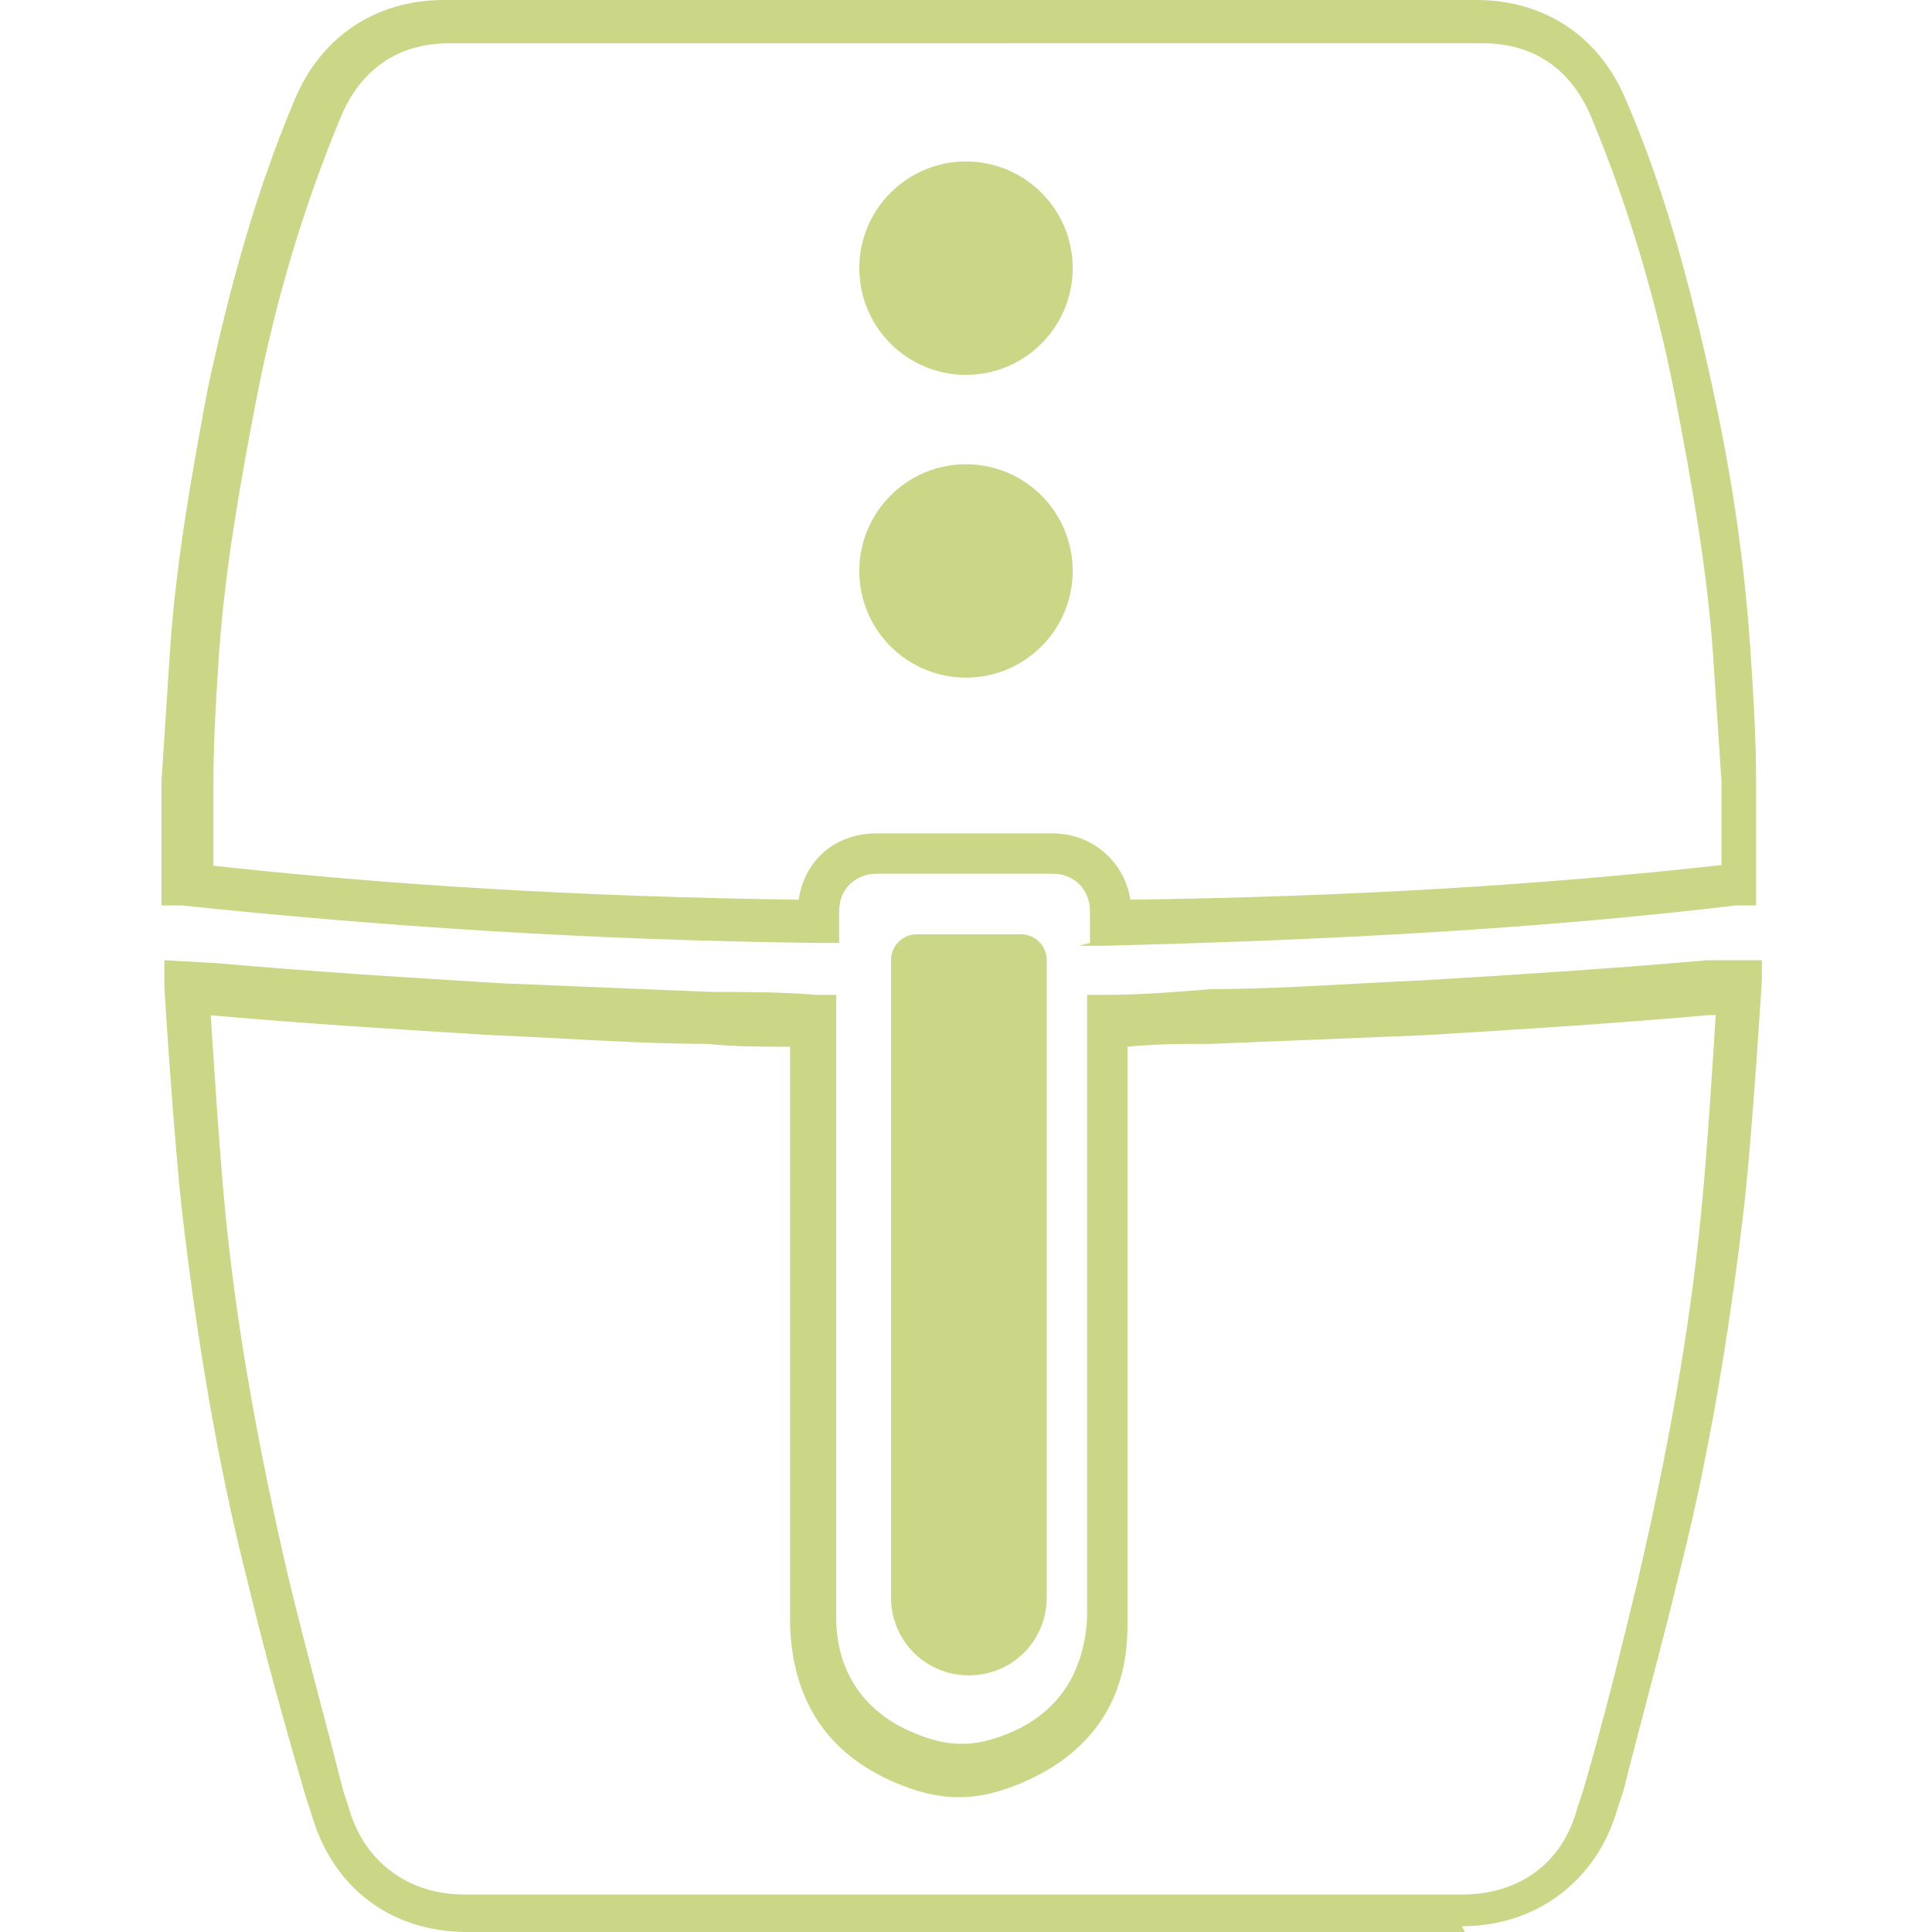
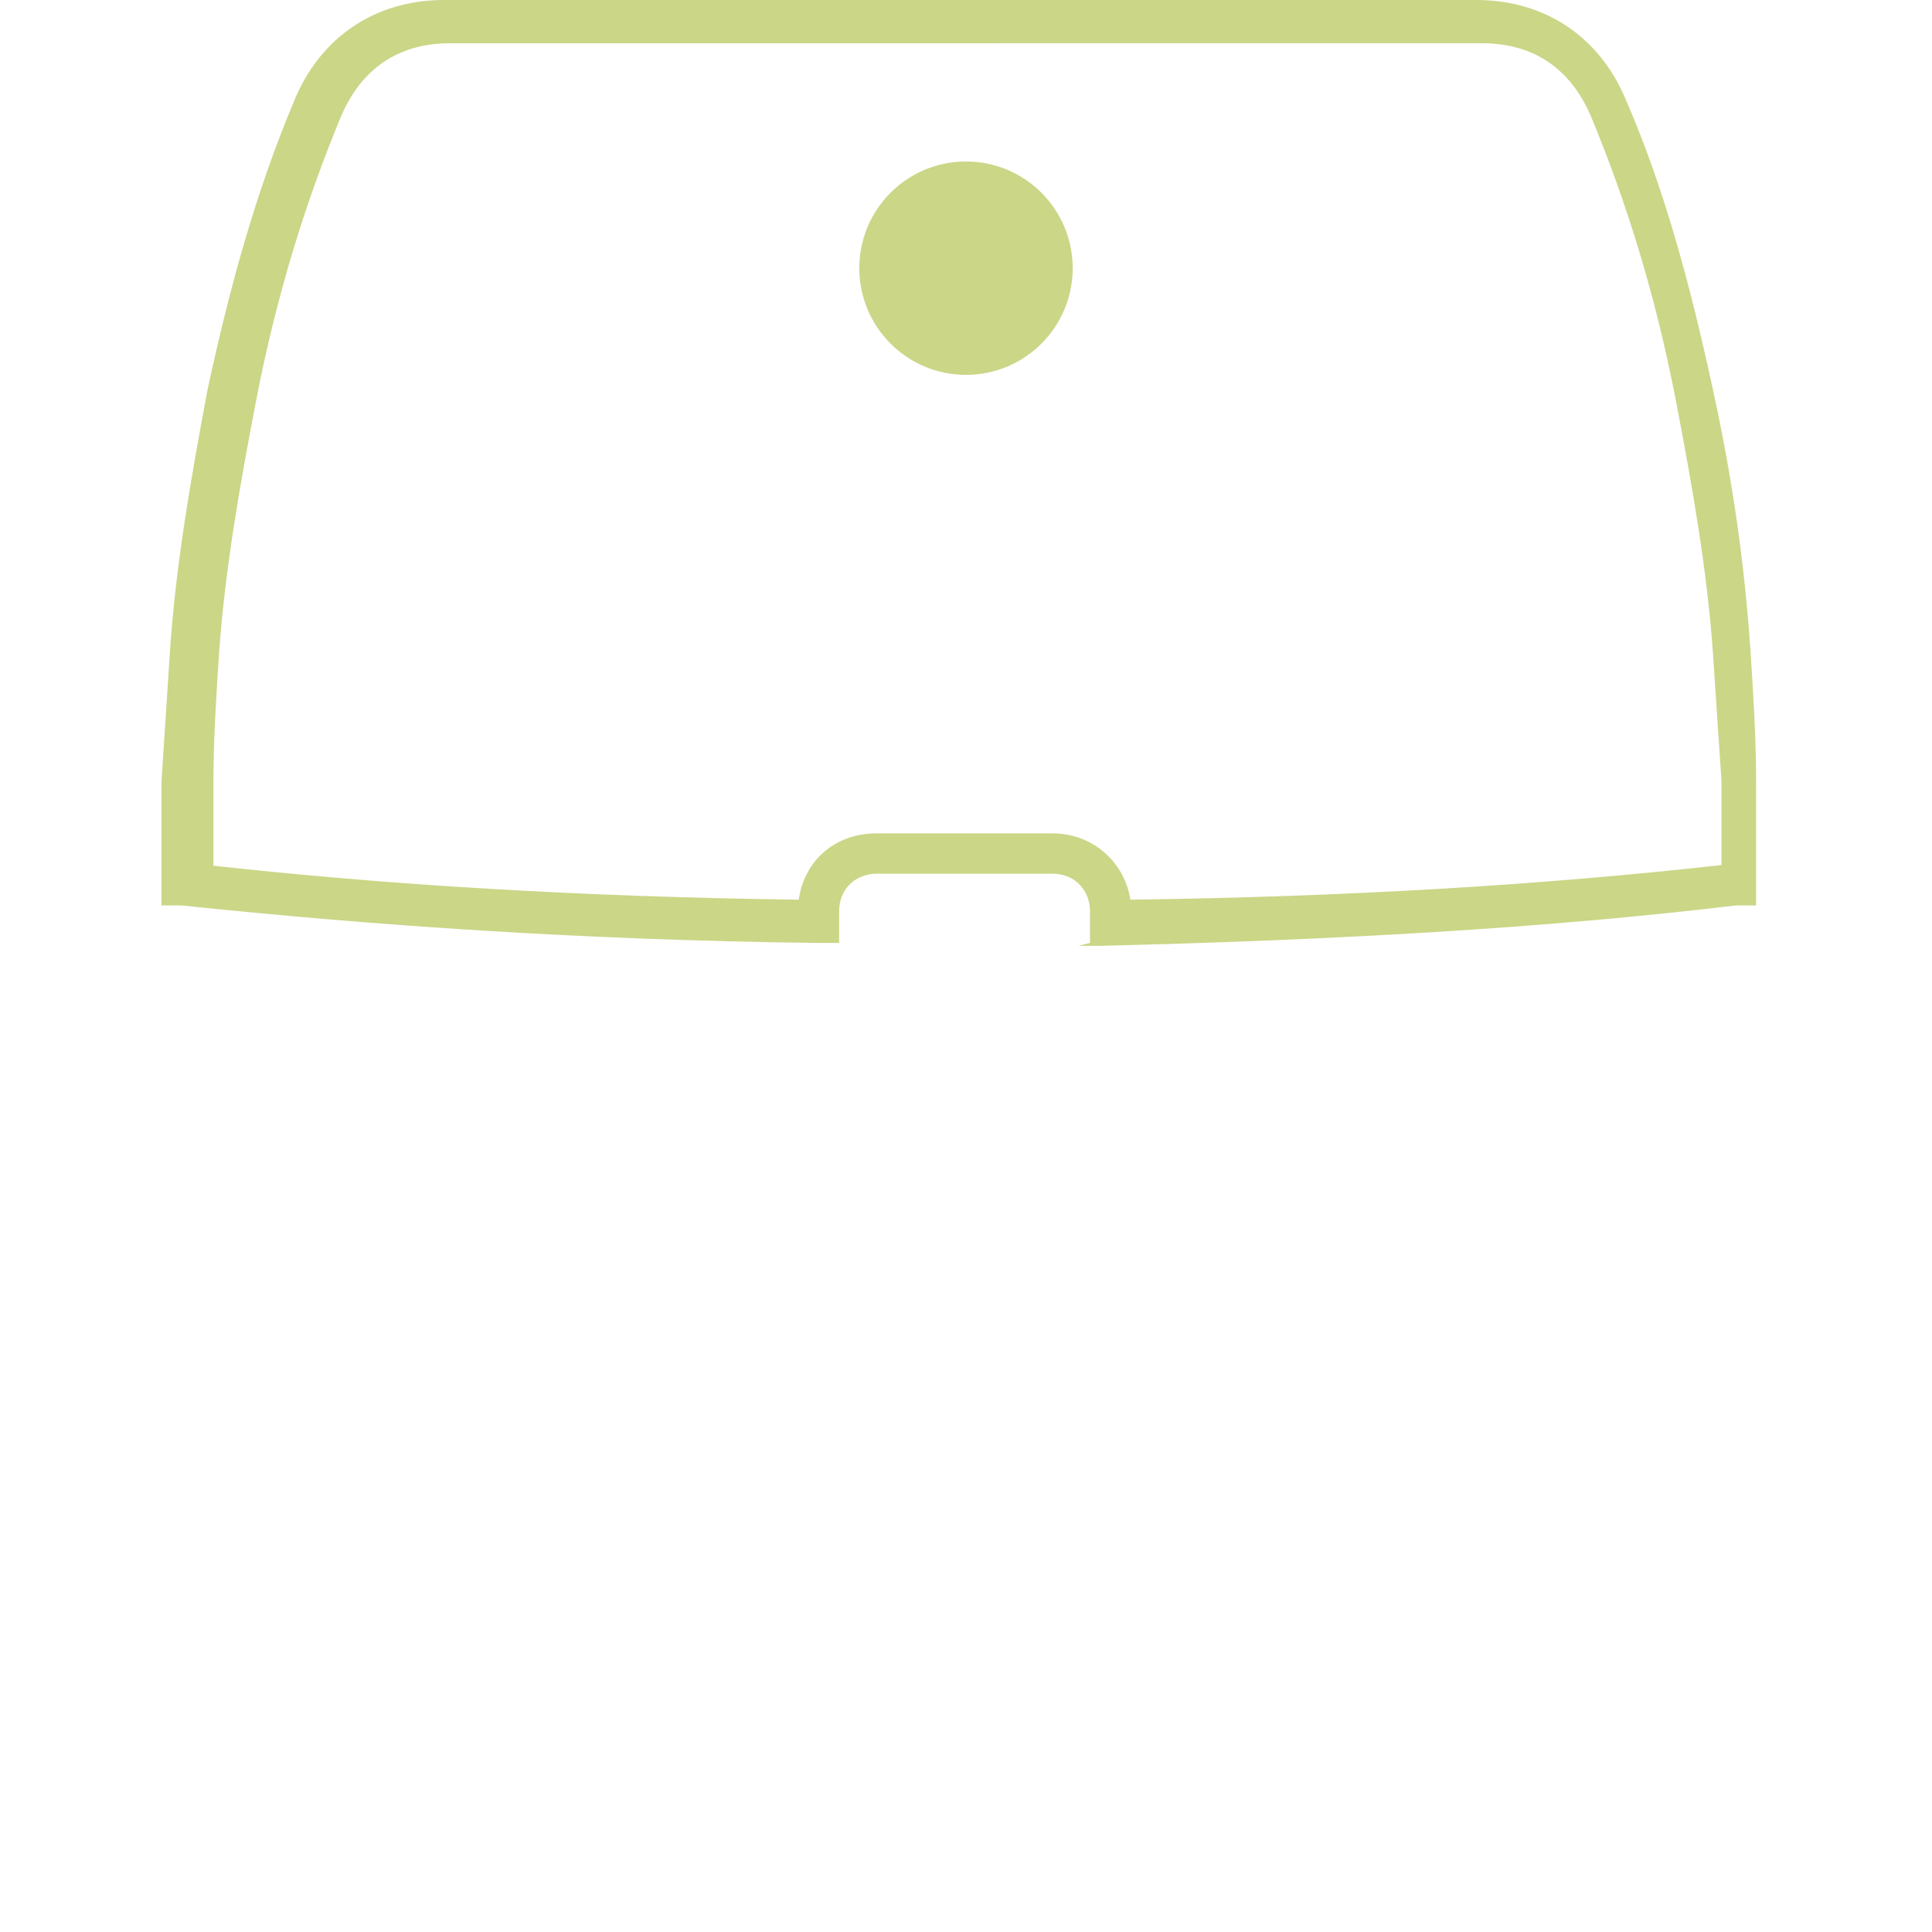
<svg xmlns="http://www.w3.org/2000/svg" id="Livello_1" version="1.1" viewBox="0 0 67 67">
  <defs>
    <style> .cls-1{ fill:#cbd687; } </style>
  </defs>
  <g>
-     <circle class="cls-1" cx="33.5" cy="19.8" r="3.7" />
    <circle class="cls-1" cx="33.5" cy="9.3" r="3.7" />
  </g>
-   <path class="cls-1" d="M31.6,32.4h3.8c.5,0,.9.4.9.9v22.1c0,1.5-1.2,2.7-2.7,2.7h0c-1.5,0-2.7-1.2-2.7-2.7v-22.1c0-.5.4-.9.9-.9Z" />
-   <path class="cls-1" d="M50.8,67H16.2c-2.7,0-4.7-1.6-5.4-4.1l-.2-.6c-.7-2.4-1.4-4.9-2-7.4-1.1-4.3-1.8-8.7-2.3-13-.3-2.8-.6-7.6-.6-7.7v-.9c0,0,1.8.1,1.8.1,3.4.3,6.6.5,9.9.7,2.4.1,4.9.2,7.3.3,1.2,0,2.4,0,3.6.1h.7v16.3c0,.6,0,1.2,0,1.8,0,1.2,0,2.3,0,3.5,0,1.9,1,3.3,2.7,4,1.2.5,2.1.5,3.3,0,1.7-.7,2.6-2.1,2.7-4,0-1.1,0-2.3,0-3.5,0-.6,0-1.2,0-1.8v-16.3h.7c1.2,0,2.4-.1,3.6-.2,2.4,0,4.9-.2,7.3-.3,3.3-.2,6.5-.4,9.9-.7h1.9c0-.1,0,.7,0,.7,0,0-.3,4.9-.6,7.7-.5,4.3-1.2,8.7-2.3,13-.6,2.5-1.3,5-1.9,7.4l-.2.6c-.7,2.5-2.8,4.1-5.4,4.1ZM7.3,35.1c.1,1.5.3,4.7.5,6.8.4,4.2,1.2,8.5,2.2,12.8.6,2.5,1.3,5,1.9,7.4l.2.6c.5,1.8,2,3,4,3h34.6c2,0,3.5-1.1,4-3l.2-.6c.7-2.4,1.3-4.8,1.9-7.3,1-4.3,1.8-8.6,2.2-12.8.2-2,.4-5.2.5-6.8h-.2c-3.4.3-6.6.5-9.9.7-2.4.1-5,.2-7.4.3-1,0-1.9,0-2.9.1v14.8c0,.6,0,1.2,0,1.8,0,1.2,0,2.4,0,3.5,0,2.6-1.3,4.4-3.6,5.4-1.6.7-2.9.7-4.5,0-2.3-1-3.5-2.8-3.6-5.4,0-1.2,0-2.3,0-3.5,0-.6,0-1.2,0-1.8v-14.8c-1,0-1.9,0-2.9-.1-2.4,0-4.9-.2-7.4-.3-3.3-.2-6.5-.4-9.9-.7h-.2Z" />
  <path class="cls-1" d="M37.8,32.7v-1.1c0-.7-.5-1.3-1.3-1.3h-6.1c-.7,0-1.3.5-1.3,1.3v1.1h-.8c-8.1-.1-15.3-.6-22-1.3h-.7v-1c0-.2,0-.4,0-.6,0-.4,0-.7,0-1.1v-1.6c.1-1.5.2-3.1.3-4.6.2-2.9.7-5.8,1.3-9,.8-3.7,1.7-6.9,3-10,.9-2.2,2.8-3.5,5.2-3.5h35.8c2.4,0,4.3,1.3,5.2,3.5,1.3,3,2.2,6.3,3,10,.7,3.2,1.1,6.1,1.3,9,.1,1.5.2,3.1.2,4.6v1.6c0,.5,0,.8,0,1.1,0,.2,0,.4,0,.6v1h-.7c-6.7.8-13.9,1.2-22,1.4h-.8ZM7.2,30c6.3.7,13,1.1,20.5,1.2.2-1.4,1.3-2.3,2.7-2.3h6.1c1.4,0,2.5,1,2.7,2.3,7.5-.1,14.2-.5,20.5-1.2,0-.1,0-.2,0-.3,0-.3,0-.6,0-1v-1.6c-.1-1.5-.2-3-.3-4.5-.2-2.8-.7-5.7-1.3-8.8-.7-3.6-1.7-6.8-2.9-9.7-.7-1.7-2-2.6-3.8-2.6H15.6c-1.8,0-3.1.9-3.8,2.6-1.2,2.9-2.2,6.1-2.9,9.7-.6,3.1-1.1,6-1.3,8.8-.1,1.5-.2,3.1-.2,4.6v1.6c0,.4,0,.7,0,1,0,0,0,.2,0,.3Z" />
</svg>